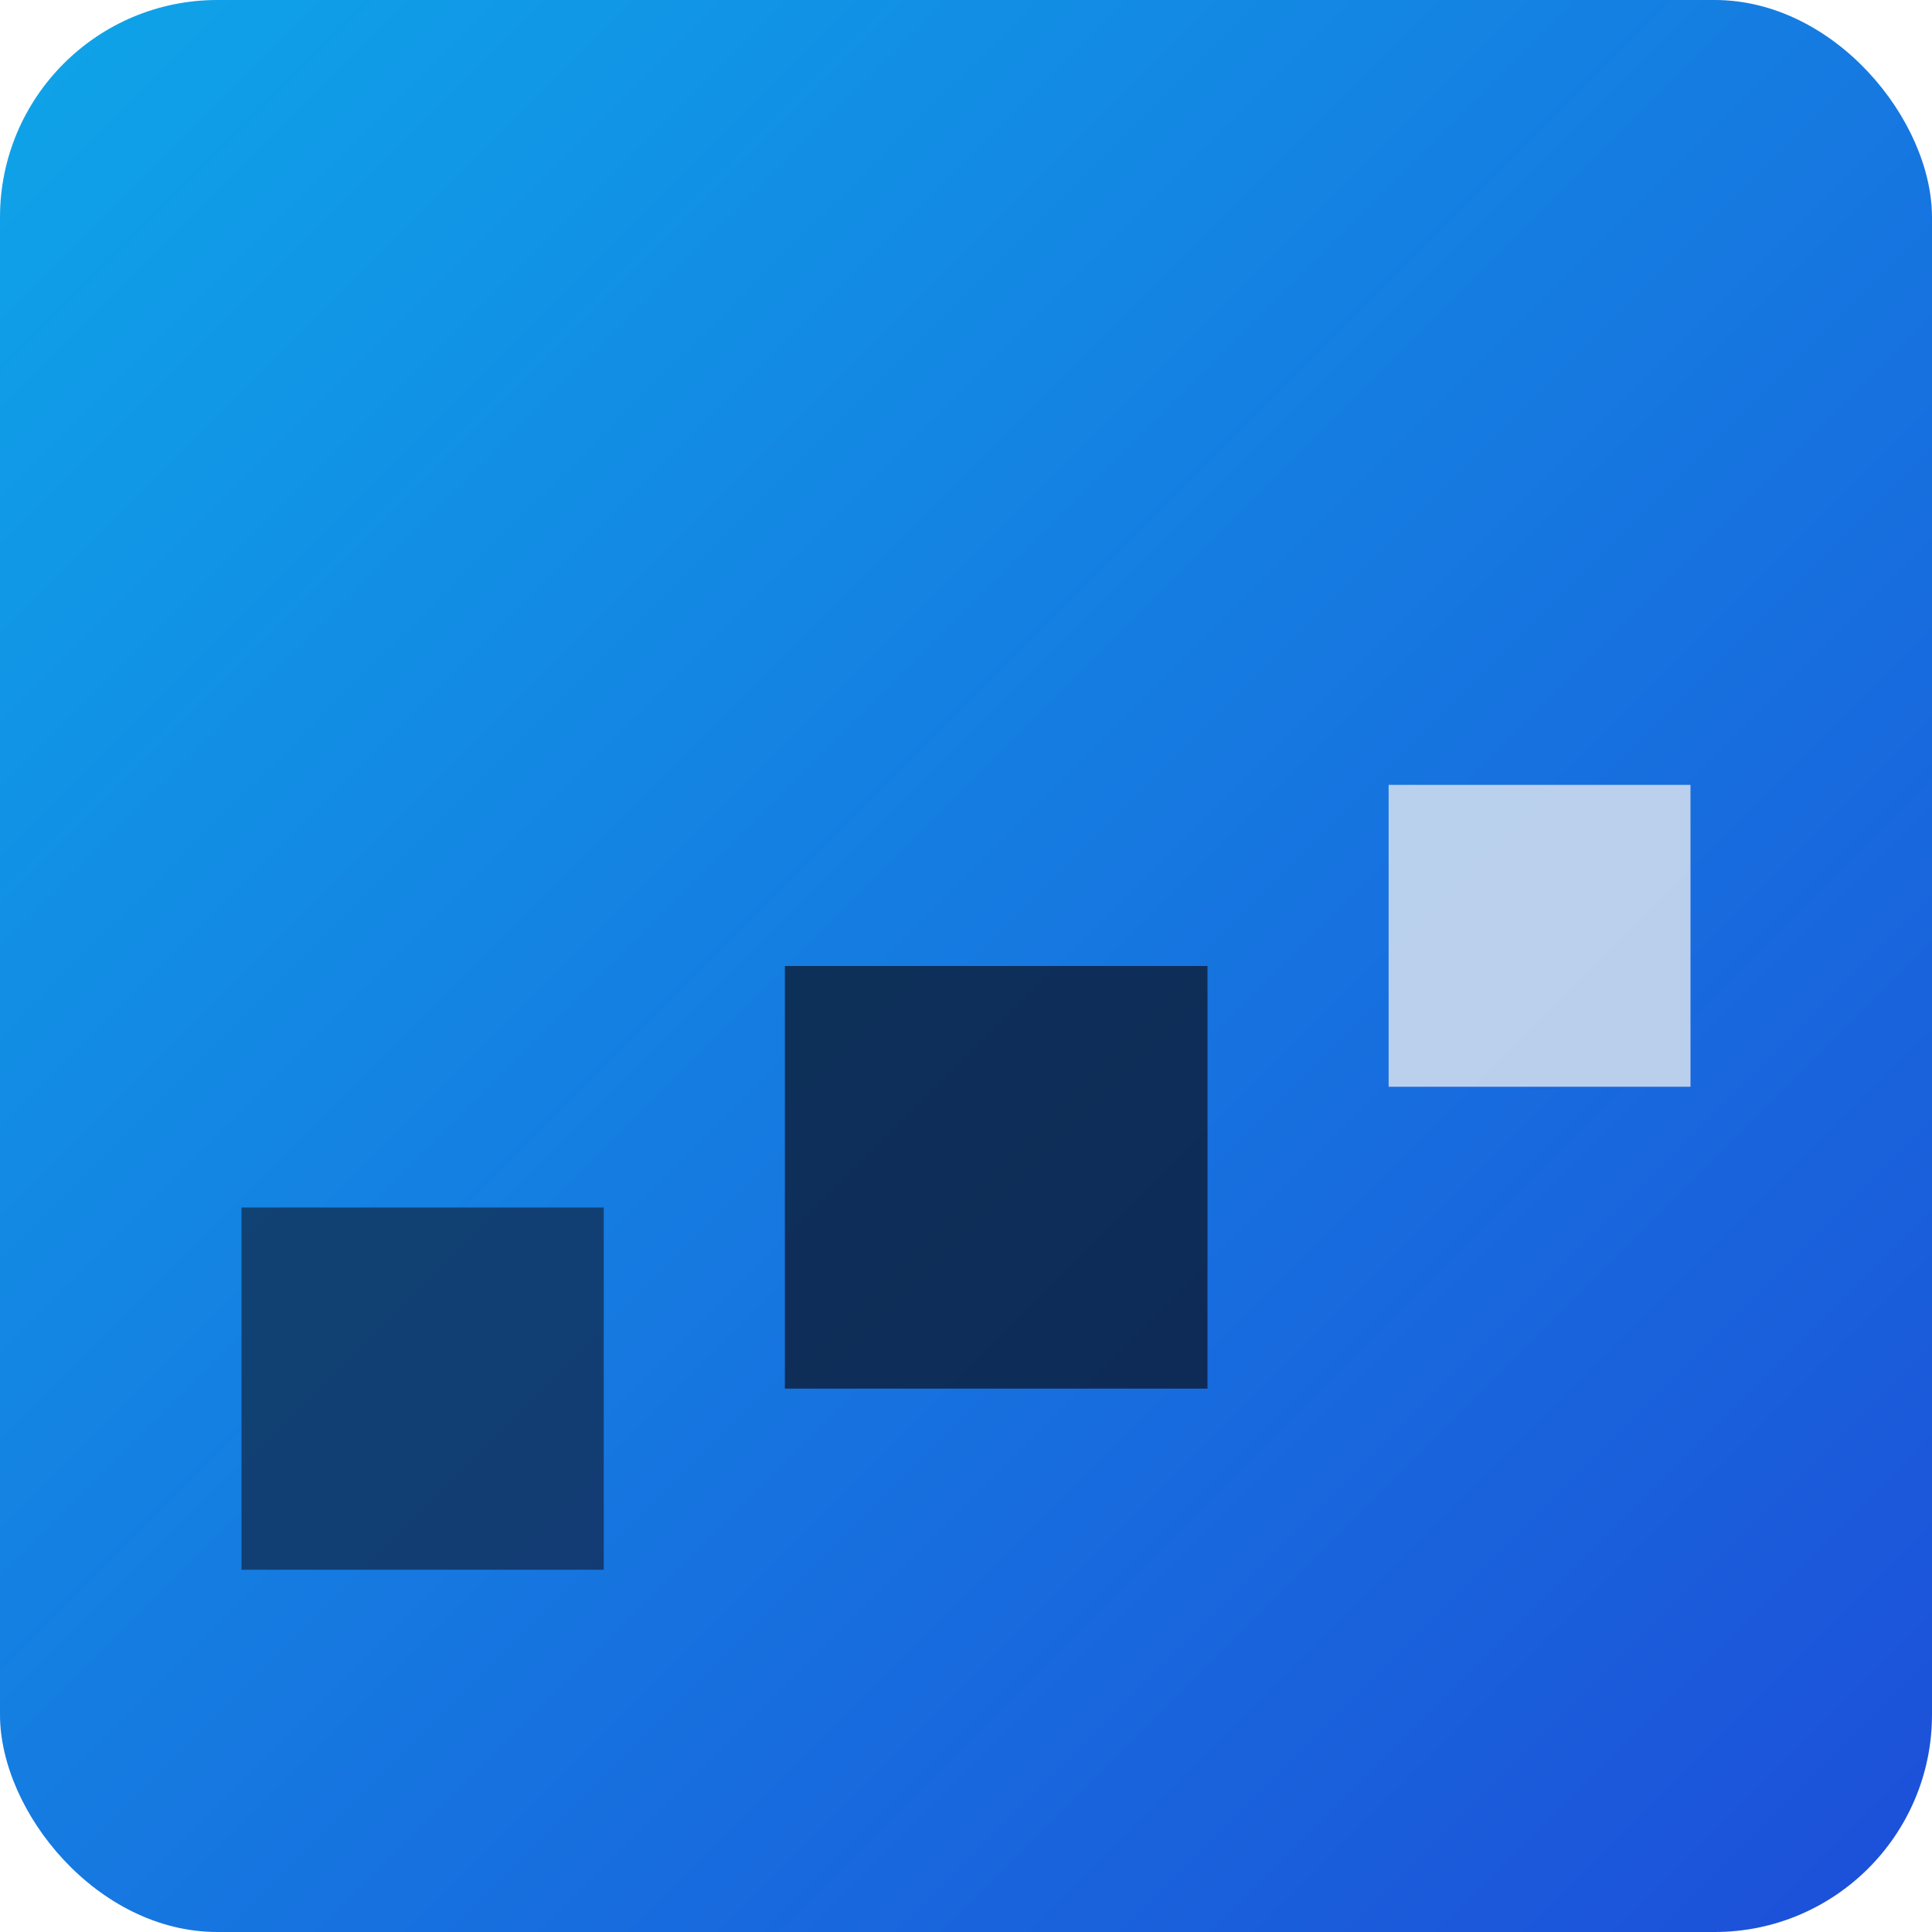
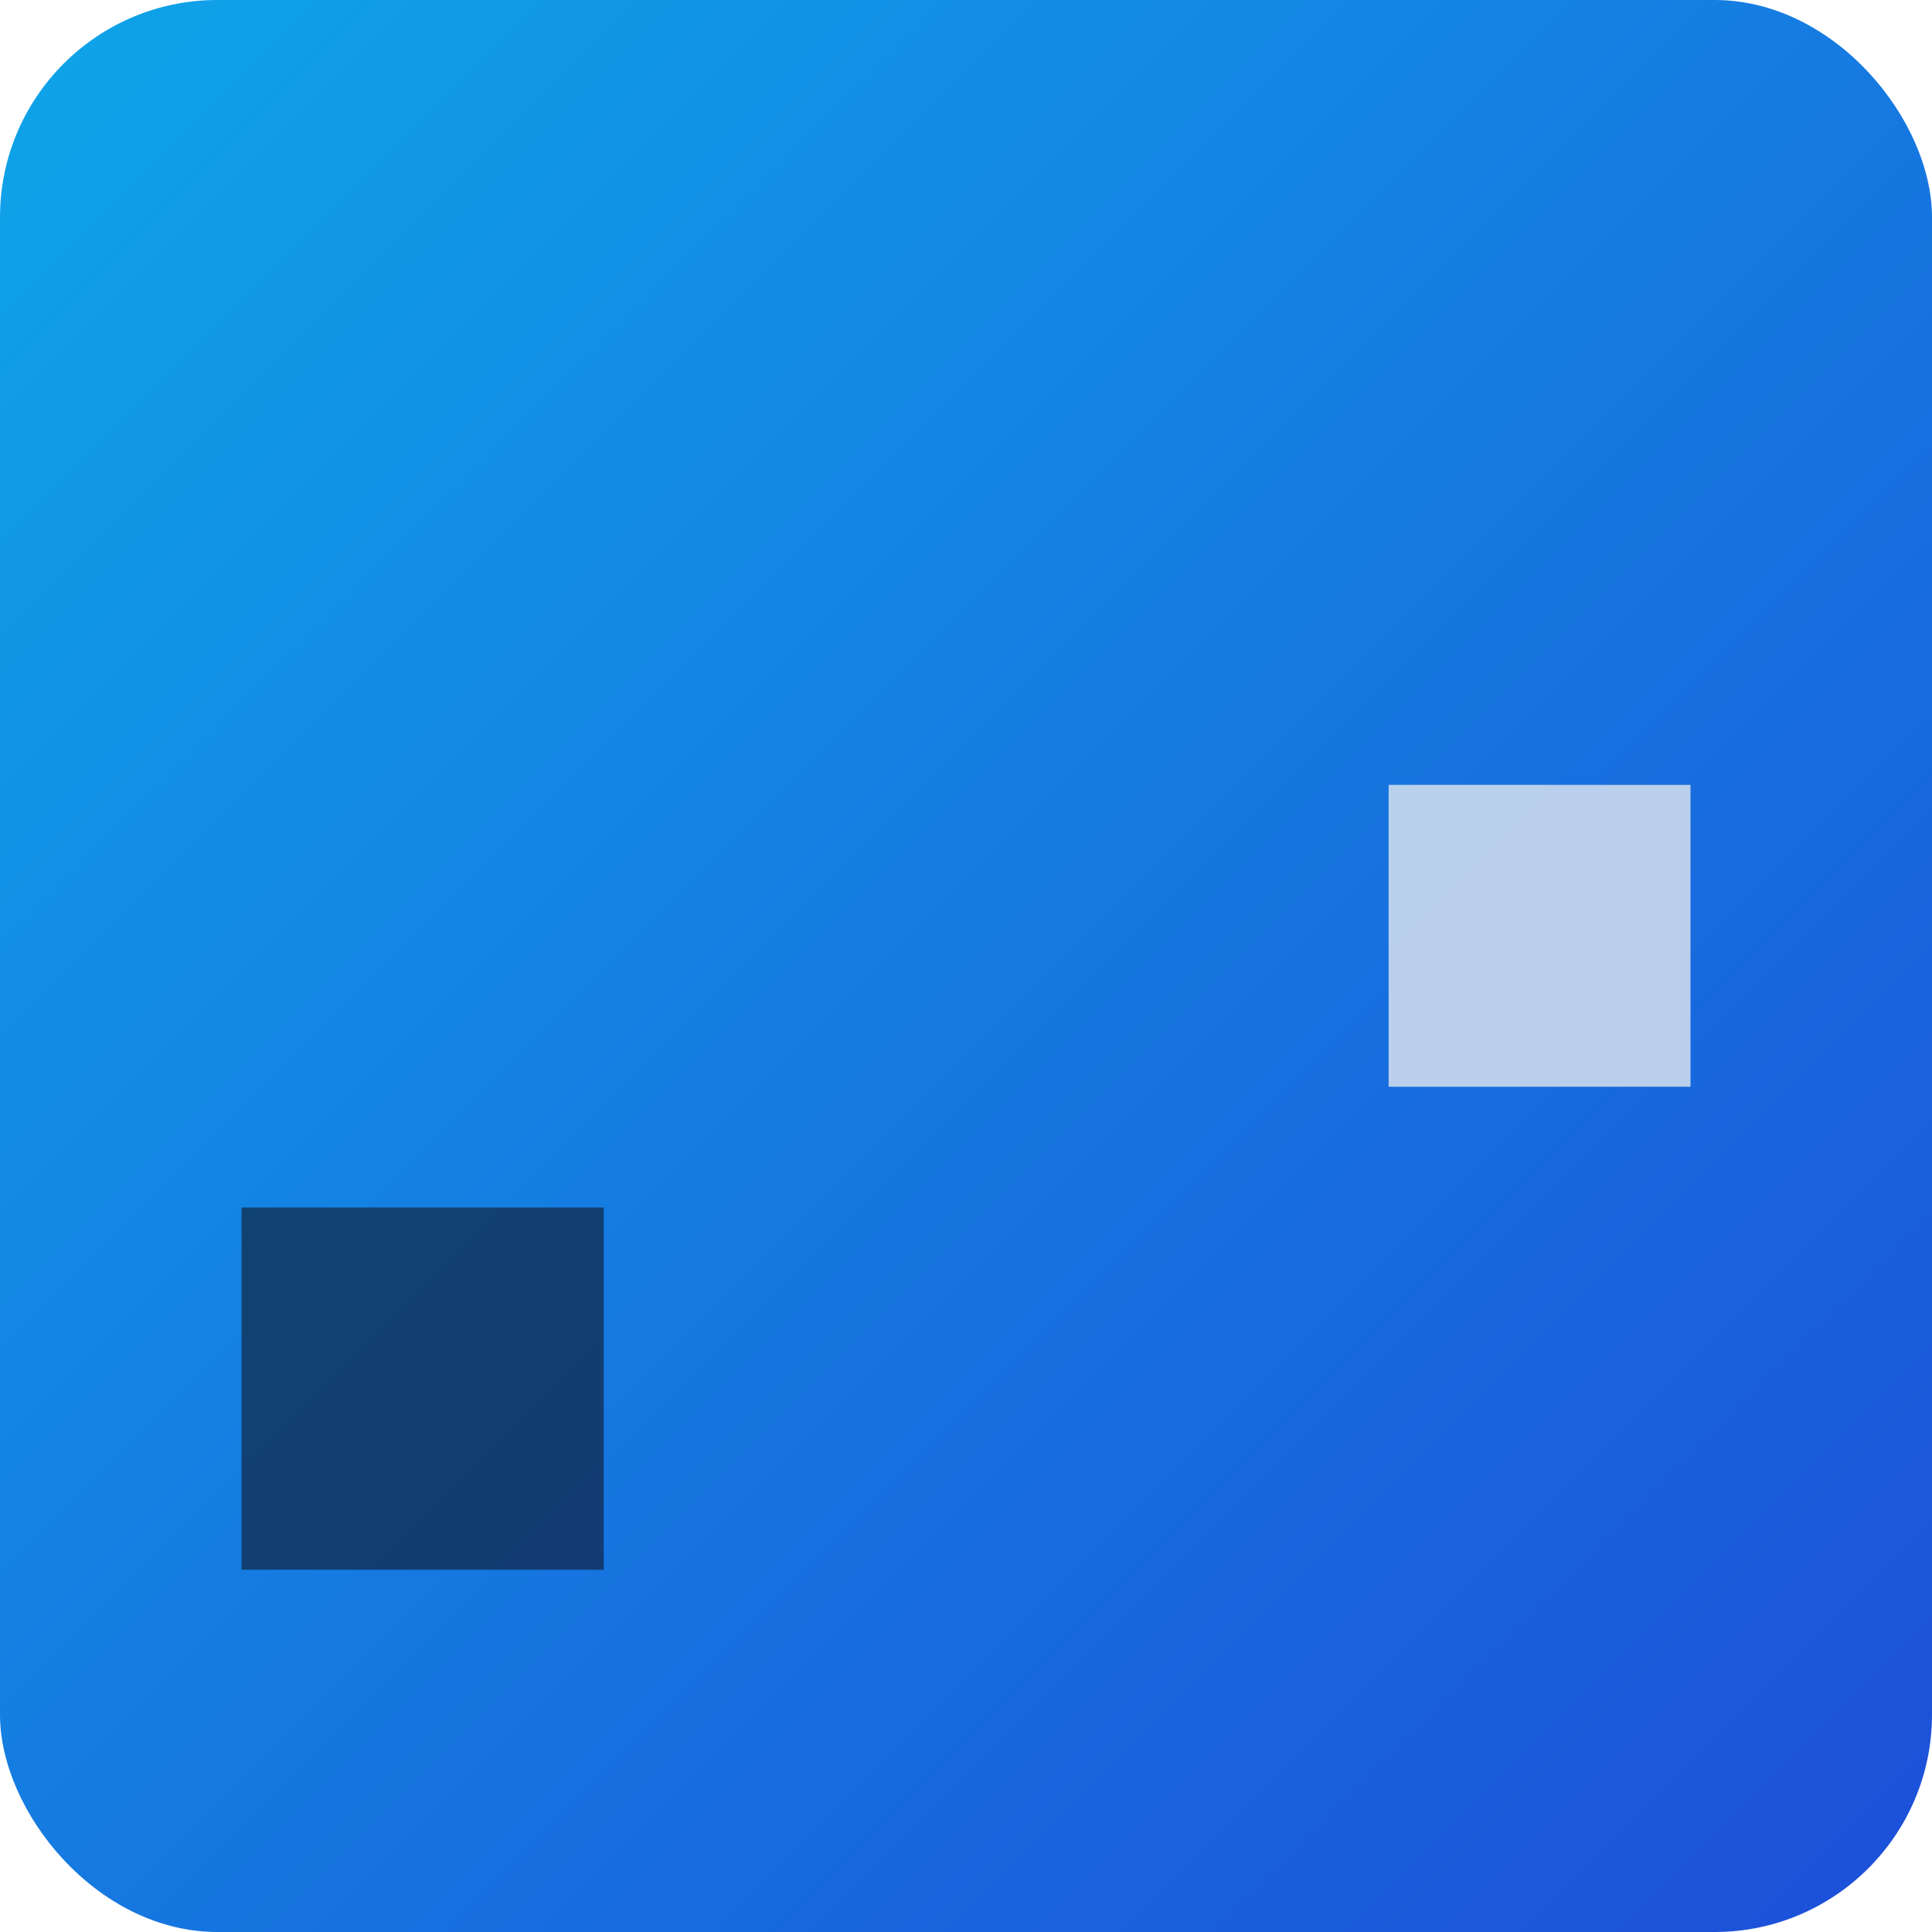
<svg xmlns="http://www.w3.org/2000/svg" viewBox="0 0 320 320">
  <defs>
    <linearGradient id="bg-cubefield" x1="0" y1="0" x2="1" y2="1">
      <stop offset="0%" stop-color="#0ea5e9" />
      <stop offset="100%" stop-color="#1d4ed8" />
    </linearGradient>
  </defs>
  <rect width="320" height="320" rx="36" fill="url(#bg-cubefield)" />
  <rect x="40" y="200" width="60" height="60" fill="#0f172a" opacity="0.6" />
-   <rect x="130" y="160" width="70" height="70" fill="#0b1120" opacity="0.7" />
  <rect x="230" y="130" width="50" height="50" fill="#e2e8f0" opacity="0.8" />
</svg>